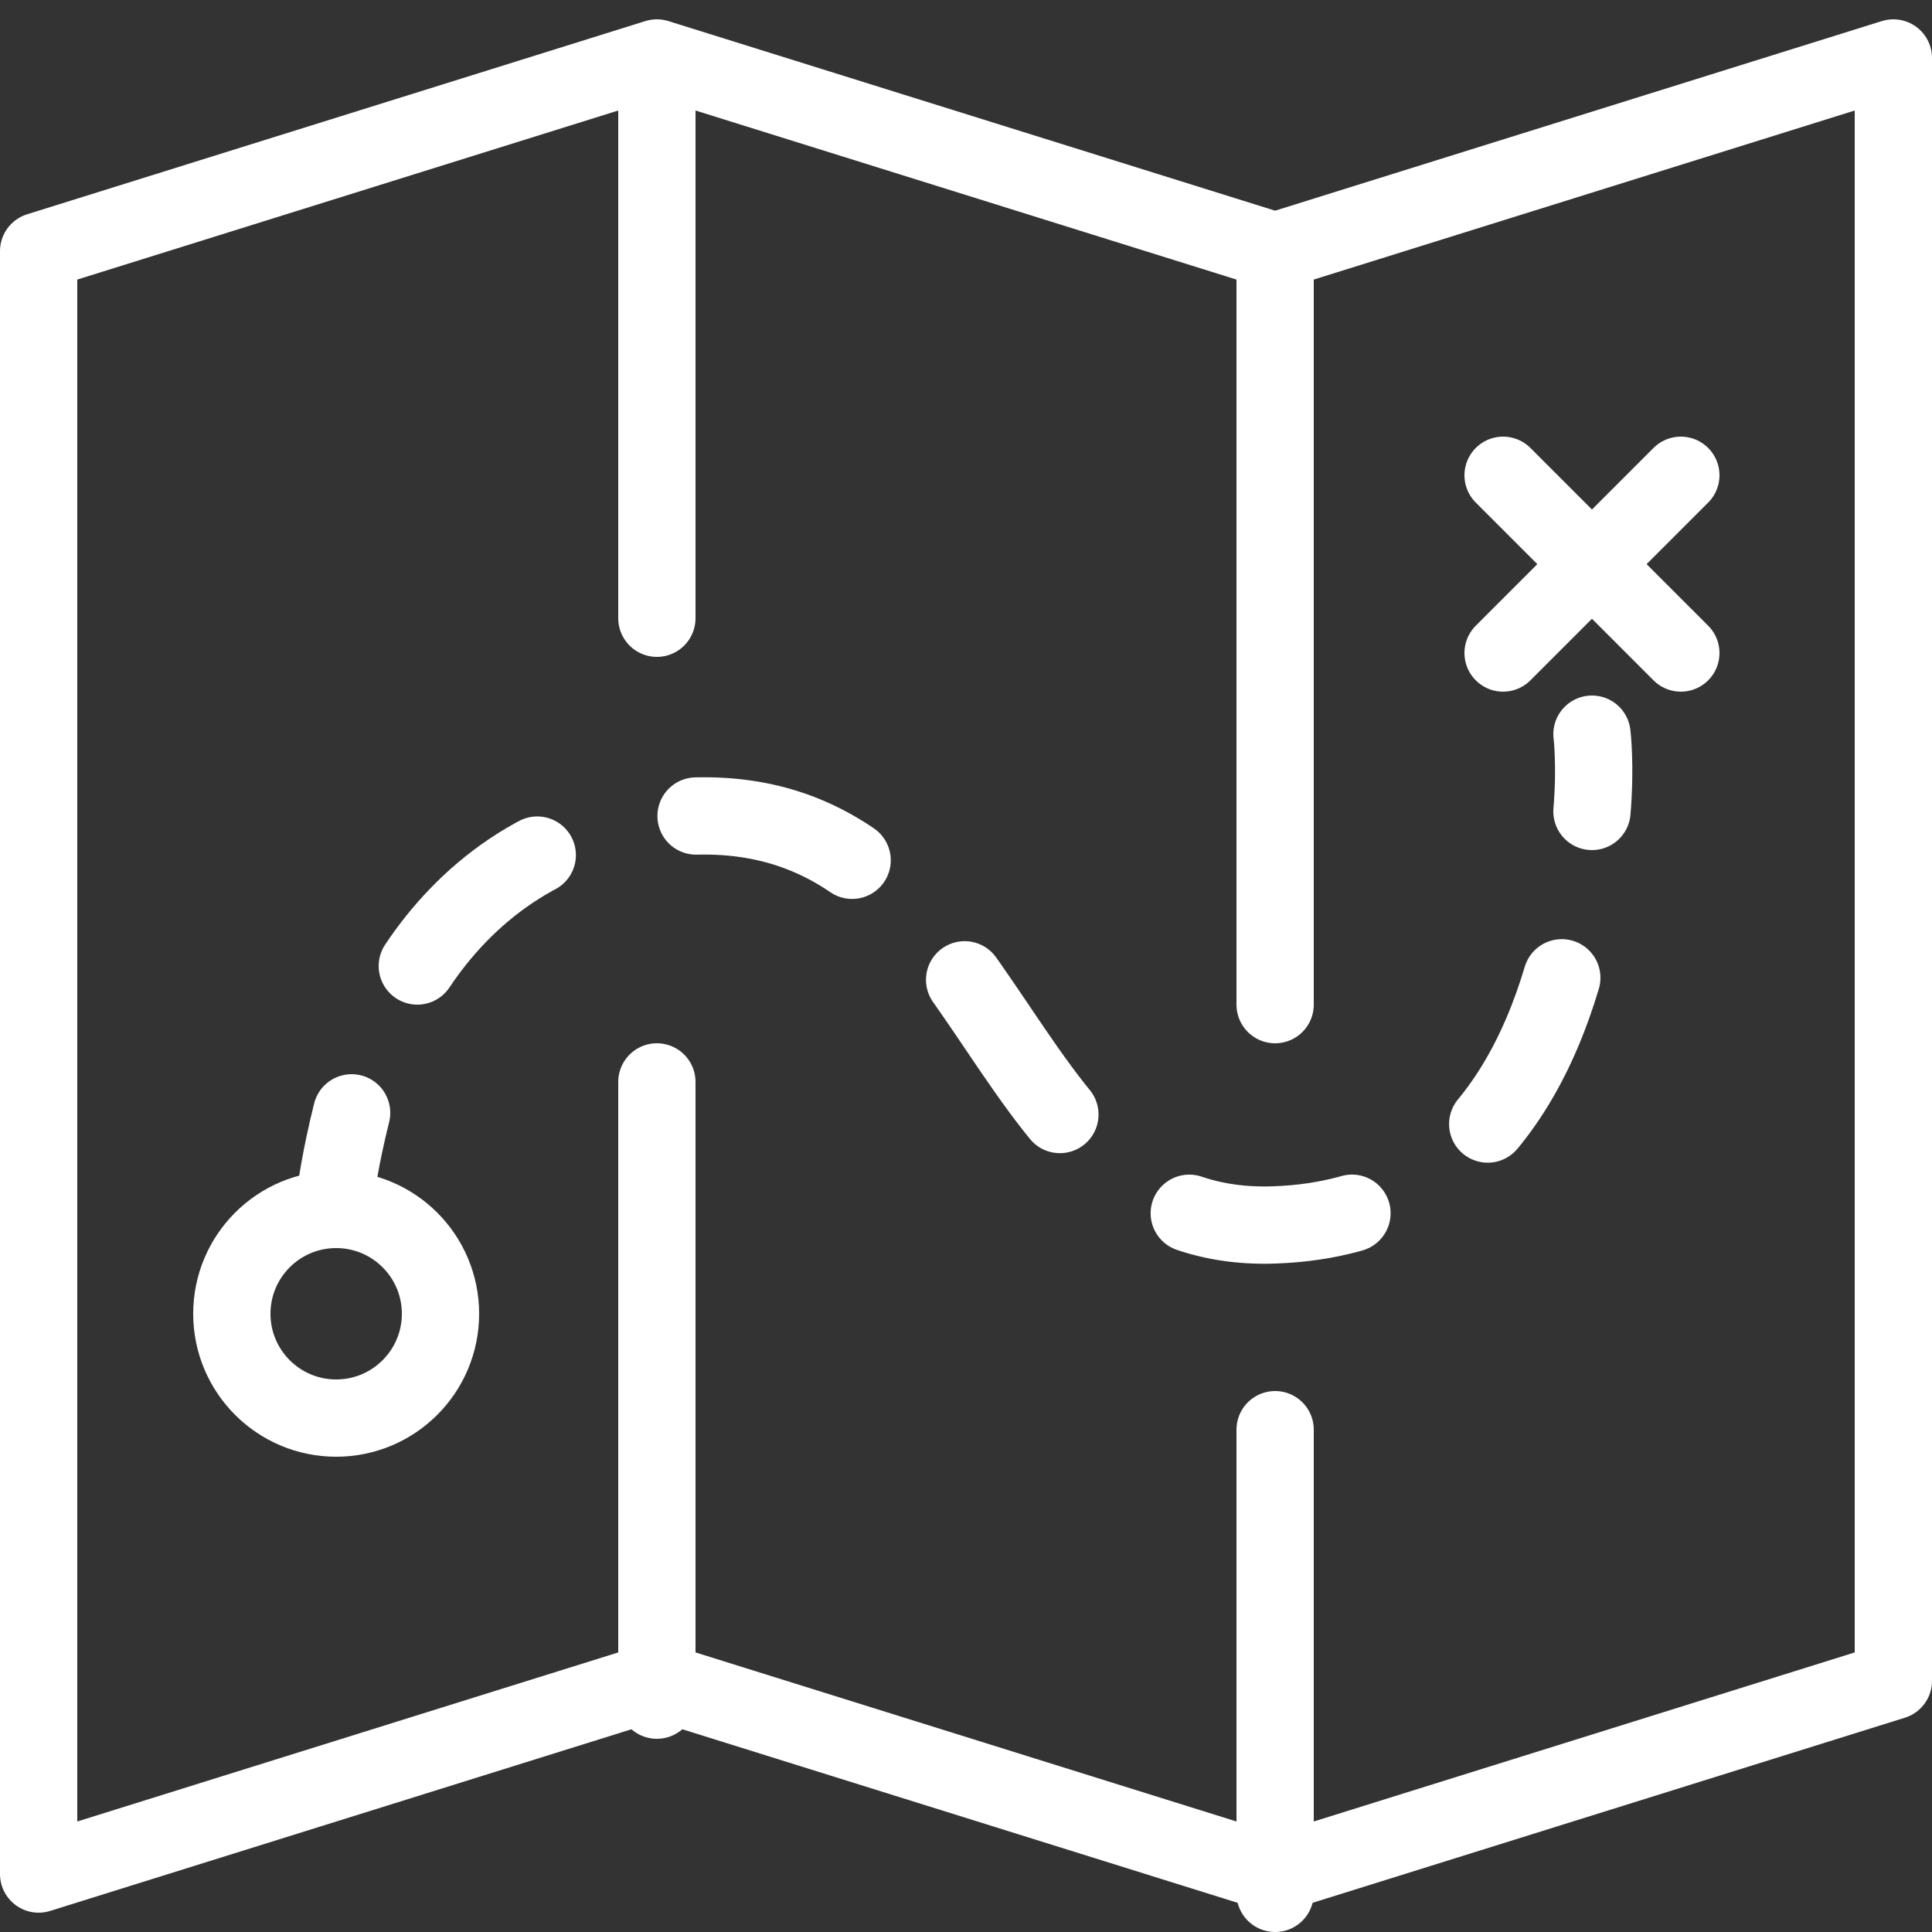
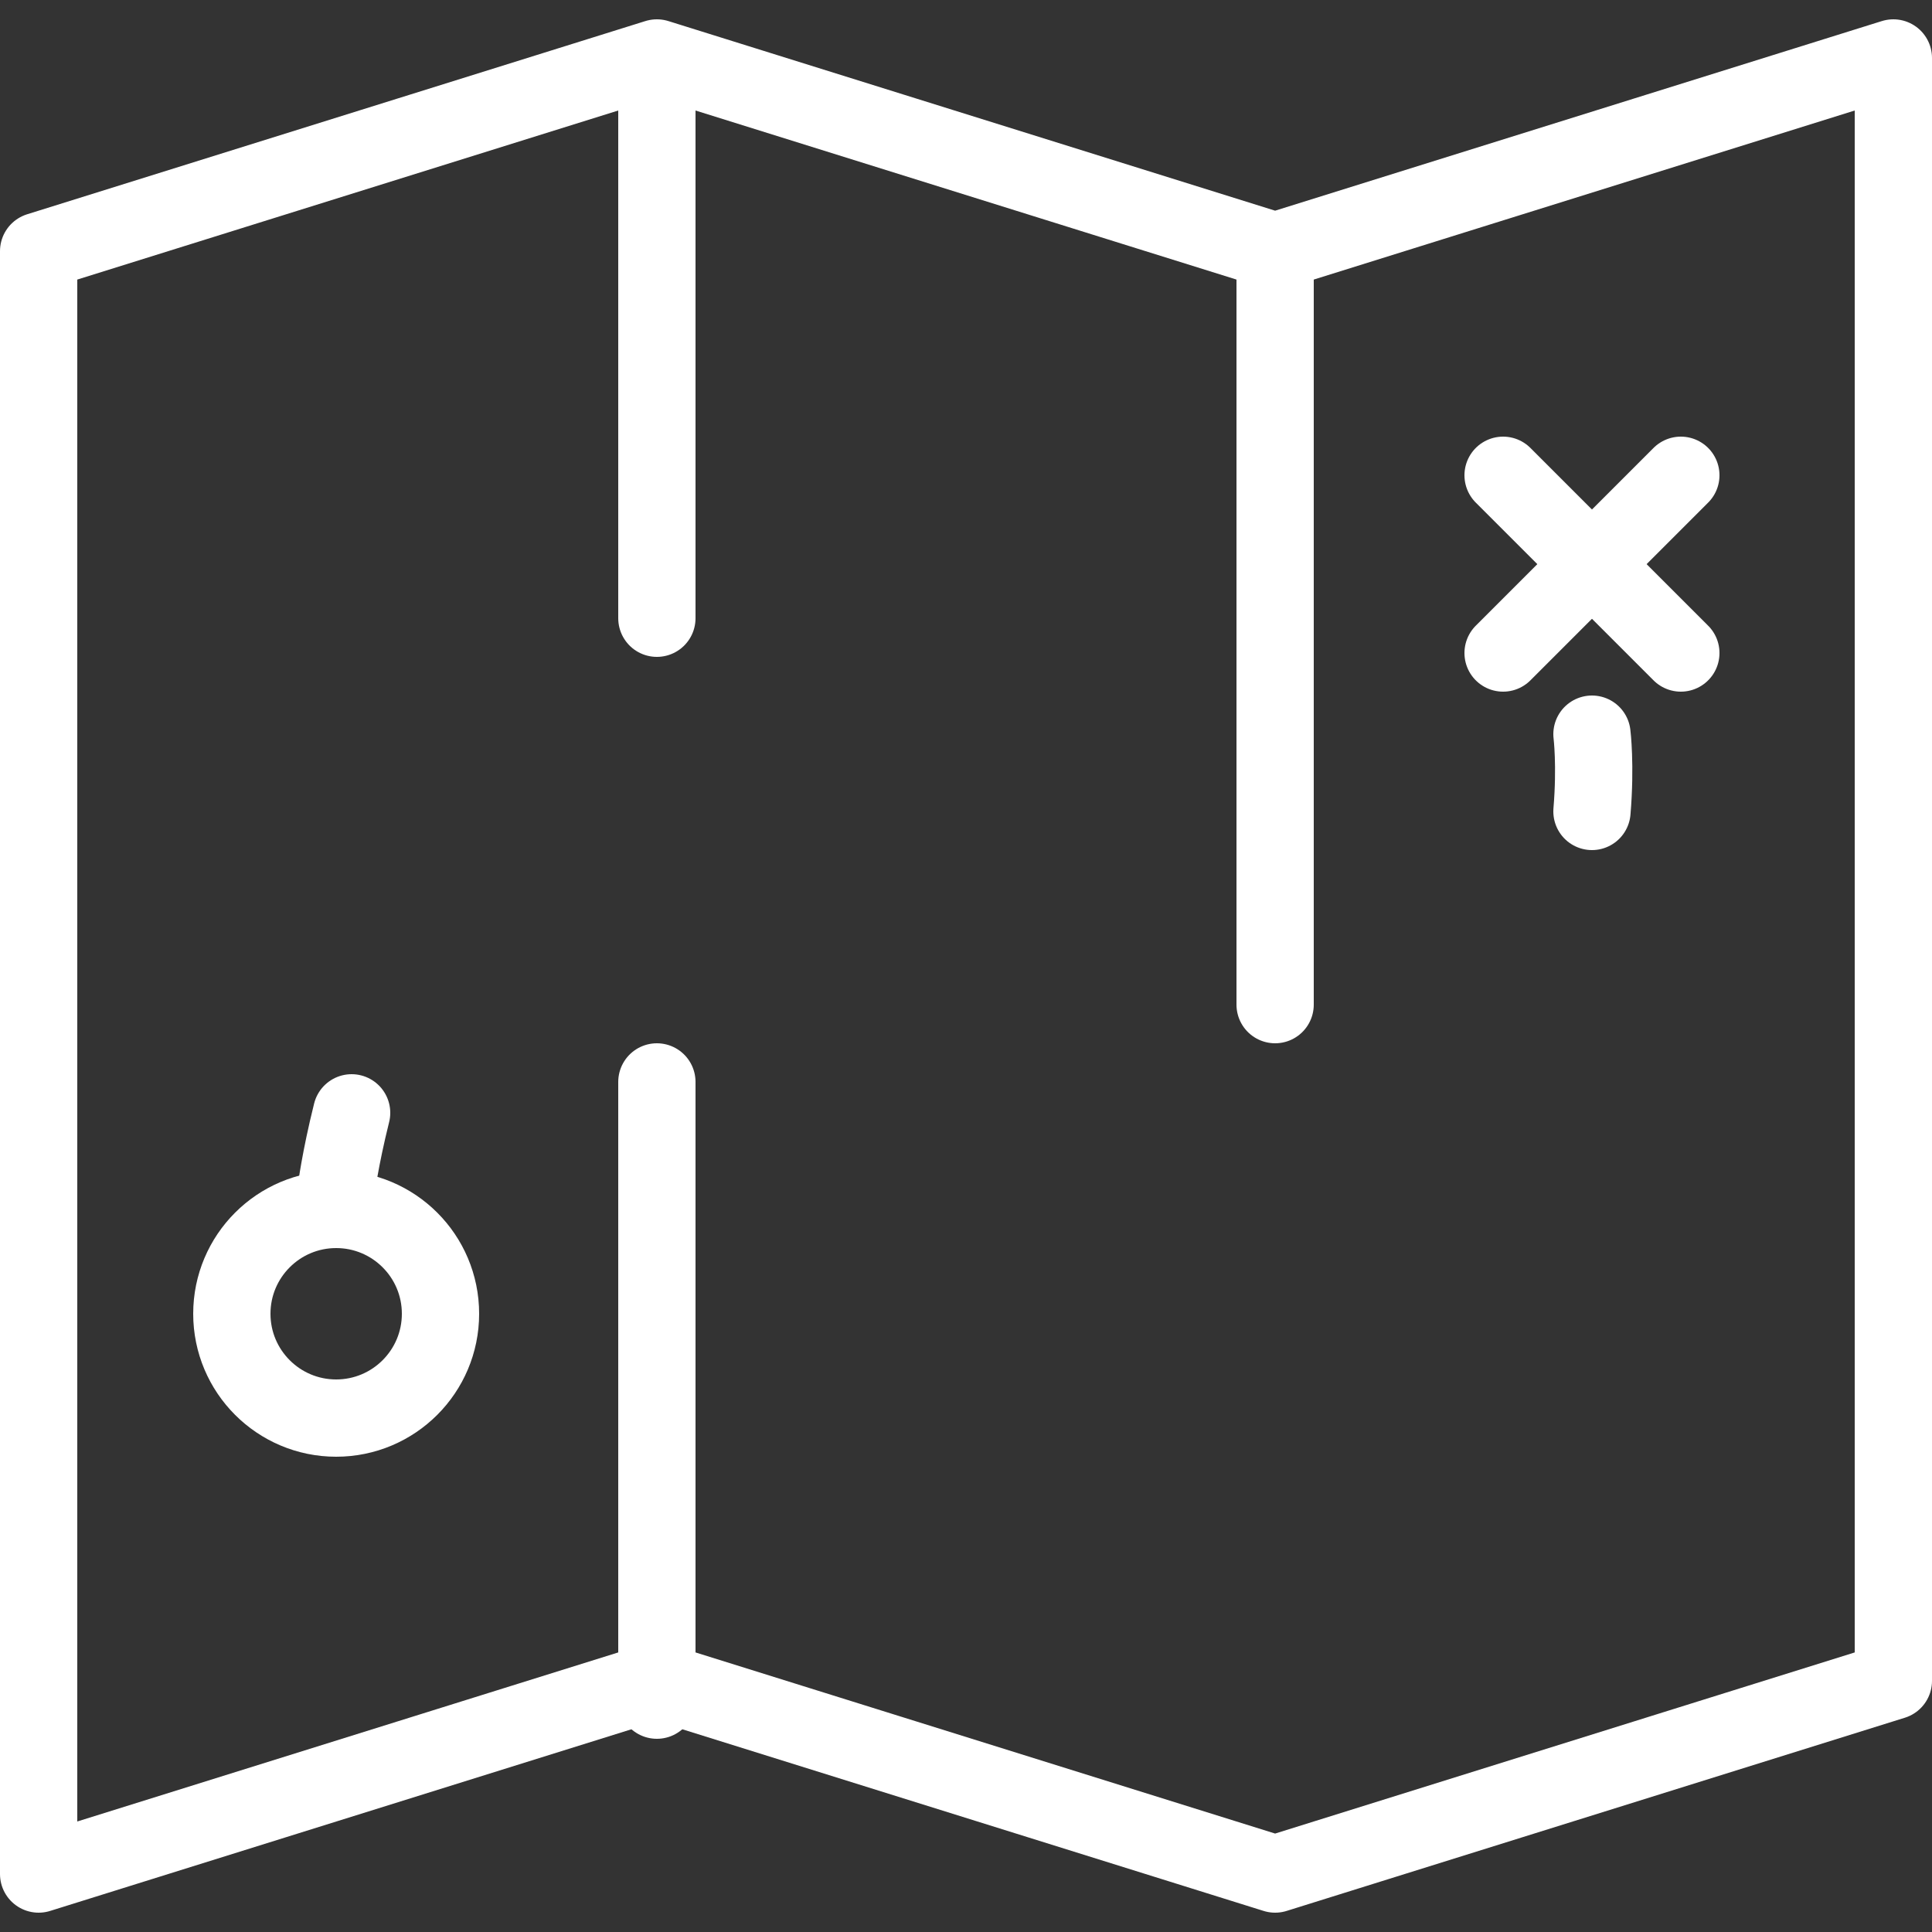
<svg xmlns="http://www.w3.org/2000/svg" width="50px" height="50px" viewBox="0 0 50 50" version="1.1">
  <rect x="0" y="0" width="50" height="50" fill="#333333" stroke="none" />
  <title>667163_direction_gps_location_map_navigation_icon</title>
  <g id="Page-1" stroke="none" stroke-width="1" fill="none" fill-rule="evenodd" stroke-linecap="round" stroke-linejoin="round">
    <g id="667163_direction_gps_location_map_navigation_icon" transform="translate(1, 1.5)" stroke="#FFFFFF" stroke-width="2">
      <polygon id="Path" points="32 5 16 0 0 5 0 47 16 42 32 47 48 42 48 0" />
      <line x1="16" y1="26.5" x2="16" y2="42.5" id="Path" />
      <line x1="16" y1="0.5" x2="16" y2="14.5" id="Path" />
-       <line x1="32" y1="35.5" x2="32" y2="47.5" id="Path" />
      <line x1="32" y1="5.5" x2="32" y2="24.5" id="Path" />
      <g id="Group" transform="translate(7.4, 17.5)">
        <path d="M0.3,11.8 C0.3,11.8 0.4,11 0.7,9.8" id="Path" />
-         <path d="M2.4,6 C3.6,4.2 5.6,2.5 8.6,2.2 C17.6,1 16.9,13 24.6,12.7 C30.1,12.5 31.9,7.8 32.5,4.2" id="Path" stroke-dasharray="4.271,4.271" />
        <path d="M32.8,2 C32.9,0.8 32.8,0 32.8,0" id="Path" />
      </g>
      <line x1="37.9" y1="10.8" x2="42.5" y2="15.4" id="Path" />
      <line x1="37.9" y1="15.4" x2="42.5" y2="10.8" id="Path" />
      <circle id="Oval" cx="7.7" cy="32.5" r="2.7" />
    </g>
  </g>
</svg>